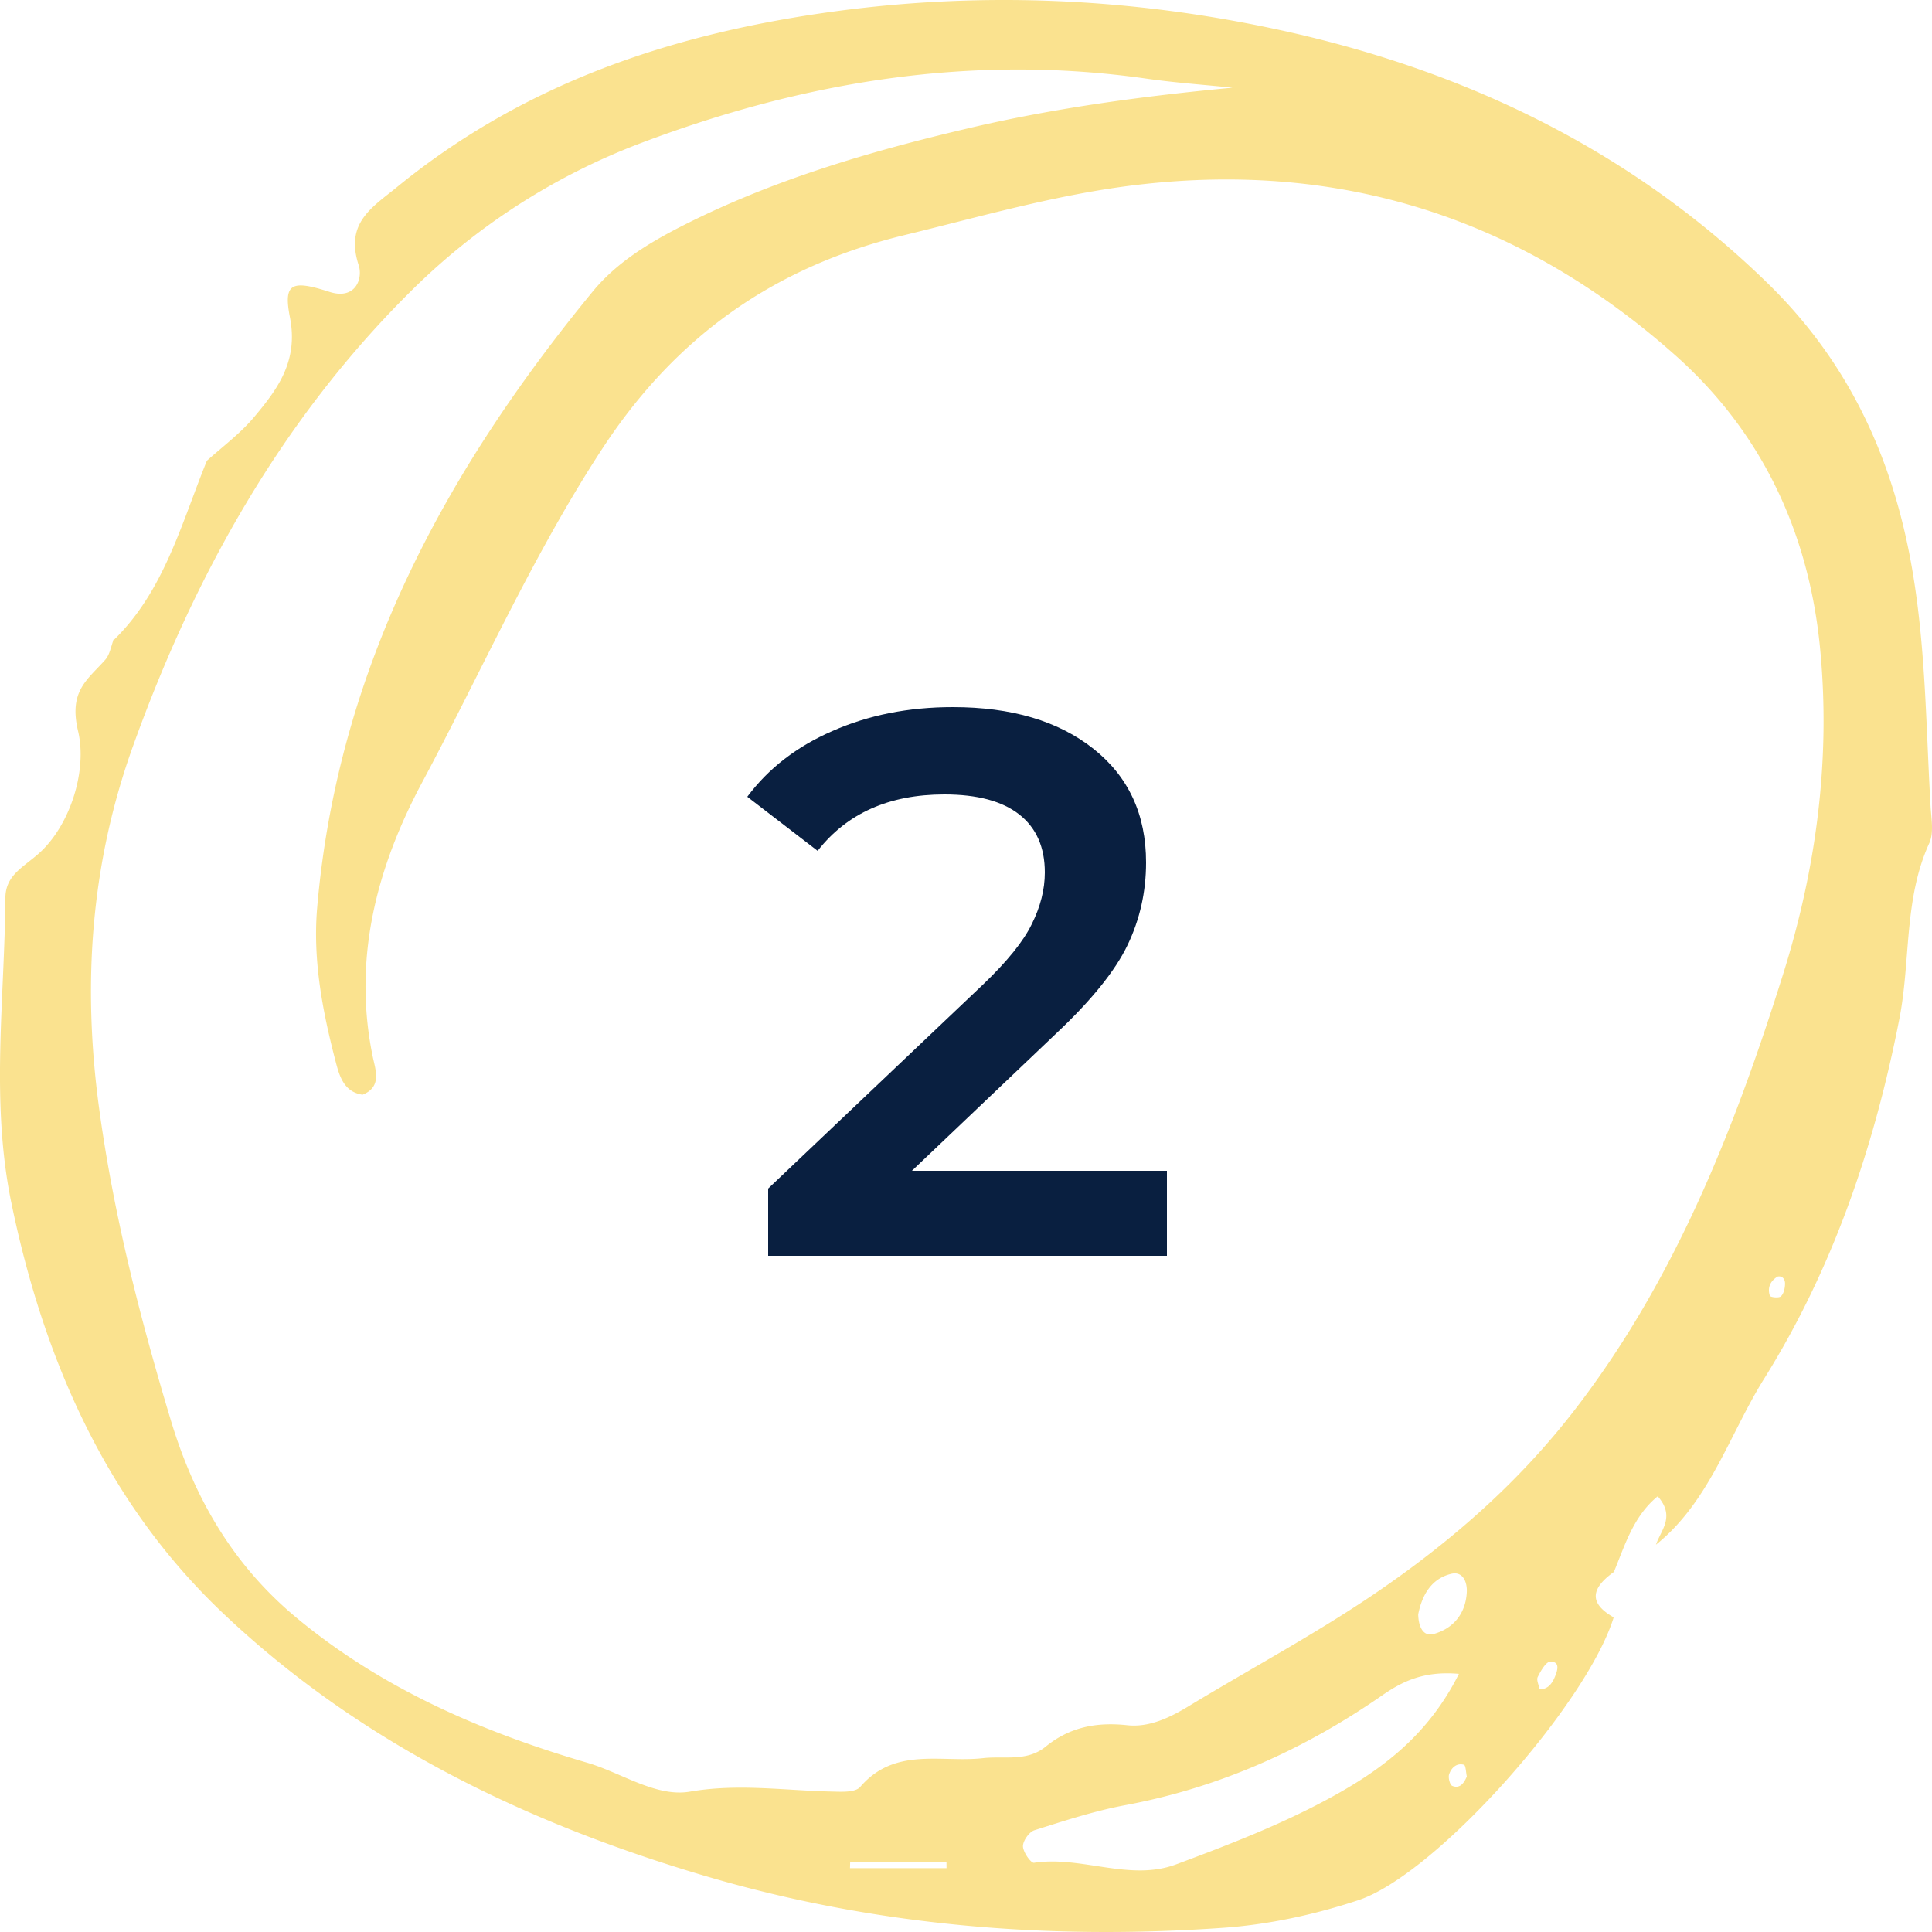
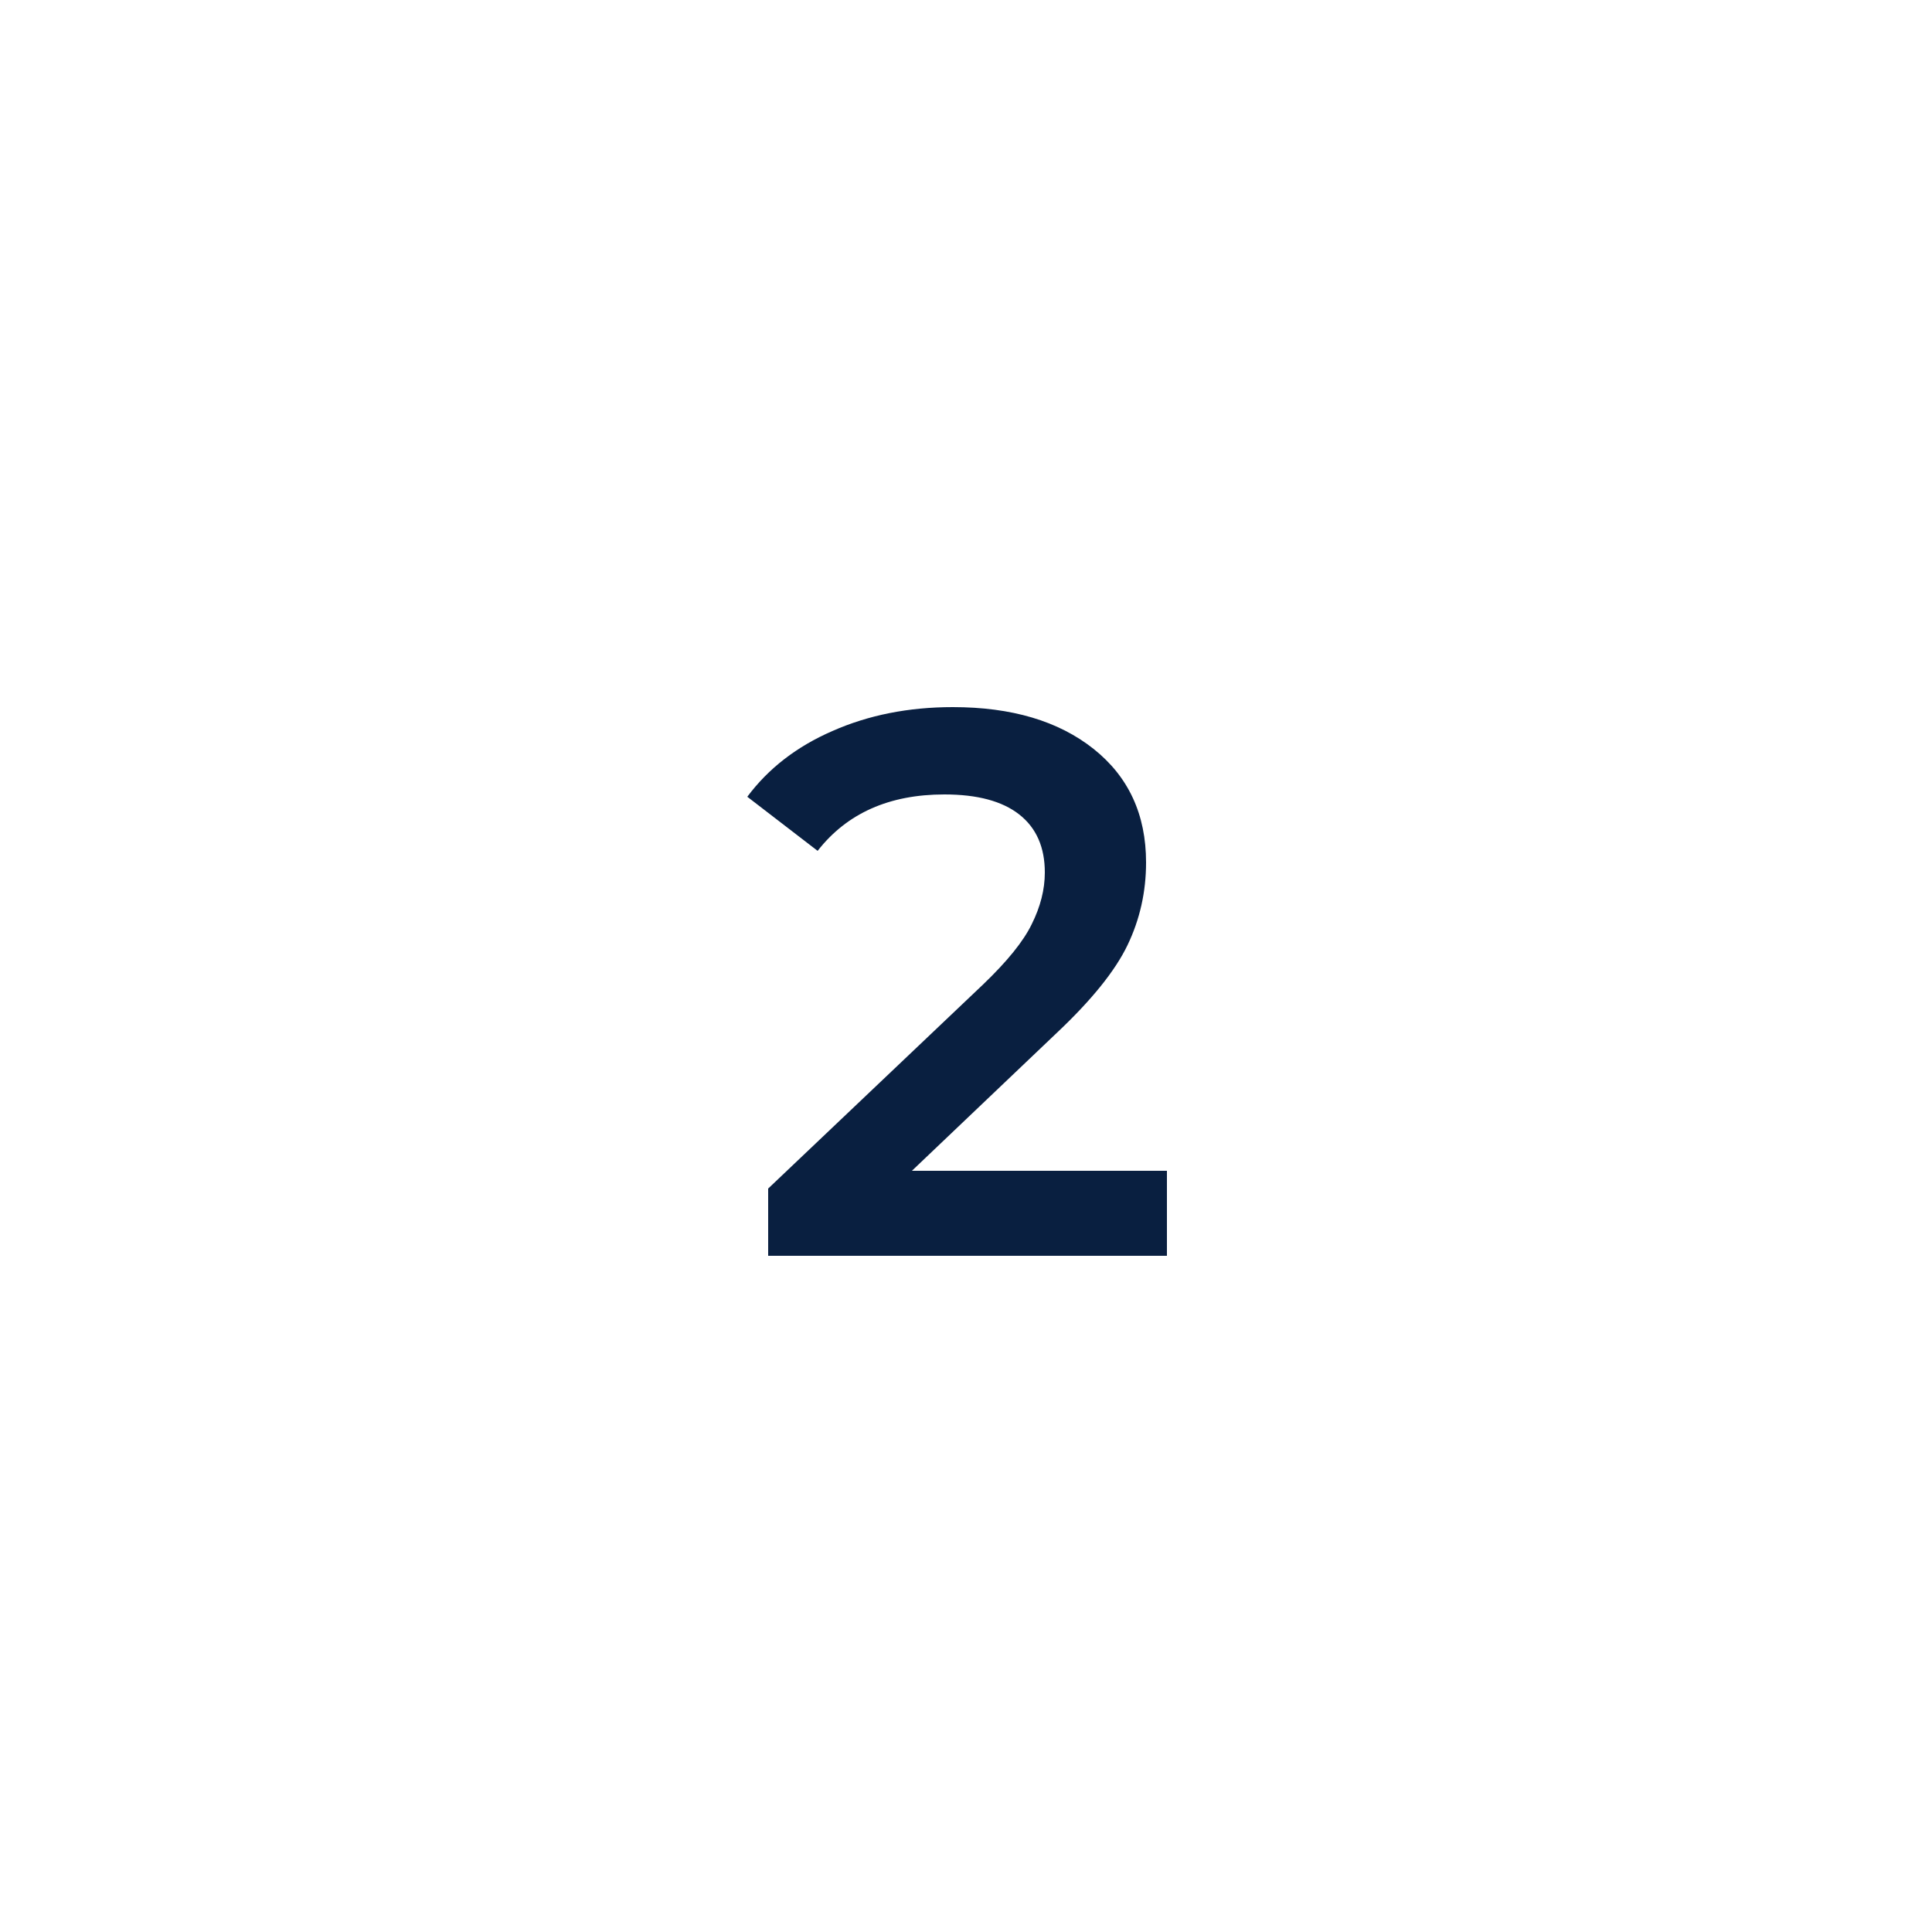
<svg xmlns="http://www.w3.org/2000/svg" width="60" height="60" fill="none">
  <path d="M36.24 36.36V39H23.856v-2.088l6.672-6.336c.752-.72 1.256-1.344 1.512-1.872.272-.544.408-1.08.408-1.608 0-.784-.264-1.384-.792-1.8-.528-.416-1.304-.624-2.328-.624-1.712 0-3.024.584-3.936 1.752l-2.184-1.68c.656-.88 1.536-1.56 2.64-2.04 1.12-.496 2.368-.744 3.744-.744 1.824 0 3.28.432 4.368 1.296 1.088.864 1.632 2.04 1.632 3.528 0 .912-.192 1.768-.576 2.568-.384.8-1.12 1.712-2.208 2.736L28.32 36.36h7.92Z" fill="#091F40" />
-   <path d="M6.387 14.343c.507-.46 1.069-.87 1.507-1.393.73-.87 1.377-1.736 1.11-3.095-.208-1.064.05-1.17 1.23-.79.797.255 1.044-.4.904-.832-.428-1.315.422-1.794 1.192-2.424C16.34 2.536 20.964 1.02 25.973.347c4.592-.614 9.145-.403 13.623.553 5.726 1.22 10.96 3.672 15.282 7.878 2.35 2.286 3.761 5.072 4.416 8.407.513 2.618.51 5.225.661 7.846.022.385.107.83-.038 1.151-.797 1.741-.576 3.65-.93 5.457-.775 3.964-2.056 7.744-4.195 11.17-1.09 1.747-1.7 3.827-3.365 5.163.154-.456.609-.872.055-1.504-.763.624-1.021 1.53-1.371 2.373l.036-.042c-.686.482-.88.966 0 1.448l-.033-.018c-.825 2.681-5.507 7.986-7.938 8.786-1.35.446-2.778.756-4.189.855-5.428.383-10.826-.06-16.054-1.6-5.522-1.628-10.722-4.109-15.005-8.168-3.598-3.41-5.563-7.838-6.575-12.745-.65-3.15-.209-6.31-.186-9.468.005-.706.537-.94 1.034-1.38.974-.864 1.515-2.571 1.224-3.801-.297-1.251.286-1.59.843-2.218.143-.16.18-.424.264-.637l-.04.063c1.595-1.522 2.131-3.634 2.931-5.602l-.036.029Zm31.89-11.62c-.888-.093-1.78-.153-2.664-.28-5.406-.774-10.62.077-15.701 1.997a20.336 20.336 0 0 0-7.203 4.654c-3.964 3.948-6.668 8.765-8.576 14.07-1.309 3.634-1.581 7.364-1.058 11.233.45 3.327 1.272 6.524 2.231 9.714.736 2.444 1.953 4.506 3.888 6.118 2.677 2.228 5.797 3.563 9.04 4.514 1.065.311 2.142 1.08 3.193.898 1.508-.26 2.953-.031 4.426-.002.293.008.71.031.862-.145 1.077-1.254 2.52-.745 3.815-.893.662-.074 1.357.119 1.945-.358.753-.614 1.59-.767 2.54-.664.674.071 1.314-.234 1.911-.598 1.937-1.174 3.94-2.244 5.812-3.519 2.319-1.582 4.431-3.42 6.187-5.704 3.1-4.028 4.94-8.695 6.45-13.501 1.024-3.258 1.484-6.65 1.15-10.117-.352-3.653-1.846-6.75-4.496-9.105-4.787-4.256-10.358-6.04-16.69-5.297-2.48.29-4.85.98-7.256 1.565-3.97.964-7.061 3.084-9.387 6.645-2.155 3.297-3.737 6.893-5.585 10.348-1.395 2.608-2.17 5.455-1.535 8.523.082.4.295.938-.318 1.178-.557-.082-.708-.546-.823-.985-.413-1.578-.727-3.18-.585-4.828.64-7.43 3.998-13.572 8.55-19.122.725-.885 1.699-1.488 2.729-2.017 2.846-1.454 5.86-2.337 8.938-3.06 2.712-.638 5.446-1.002 8.21-1.262Zm7.03 49.26c-1.109-.1-1.784.253-2.39.674-2.443 1.694-5.077 2.866-7.98 3.406-.952.179-1.884.484-2.811.777-.162.05-.358.326-.357.498.003.181.246.526.343.513 1.481-.224 2.974.588 4.417.048 1.682-.627 3.375-1.28 4.943-2.155 1.486-.83 2.893-1.878 3.835-3.76Zm-1.263-1.849c.006.374.148.703.482.611.595-.168.988-.616 1.026-1.293.018-.327-.126-.658-.476-.577-.63.148-.916.67-1.032 1.26Zm-17.642 7.69-.005.193h2.998l-.002-.192h-2.991Zm21.412-5.362c.258.003.386-.176.473-.384.082-.198.174-.477-.14-.474-.135 0-.298.287-.392.477-.046.092.035.252.059.381Zm-2.261 2.71c-.028-.126-.032-.35-.09-.365-.226-.064-.395.094-.461.302-.032.1.027.324.097.353.238.098.365-.084.454-.29ZM55.2 39.647c-.251.16-.308.374-.234.596.016.044.28.076.343.015.088-.081.127-.258.127-.392 0-.182-.123-.25-.236-.219Z" fill="#FAE28F" />
</svg>